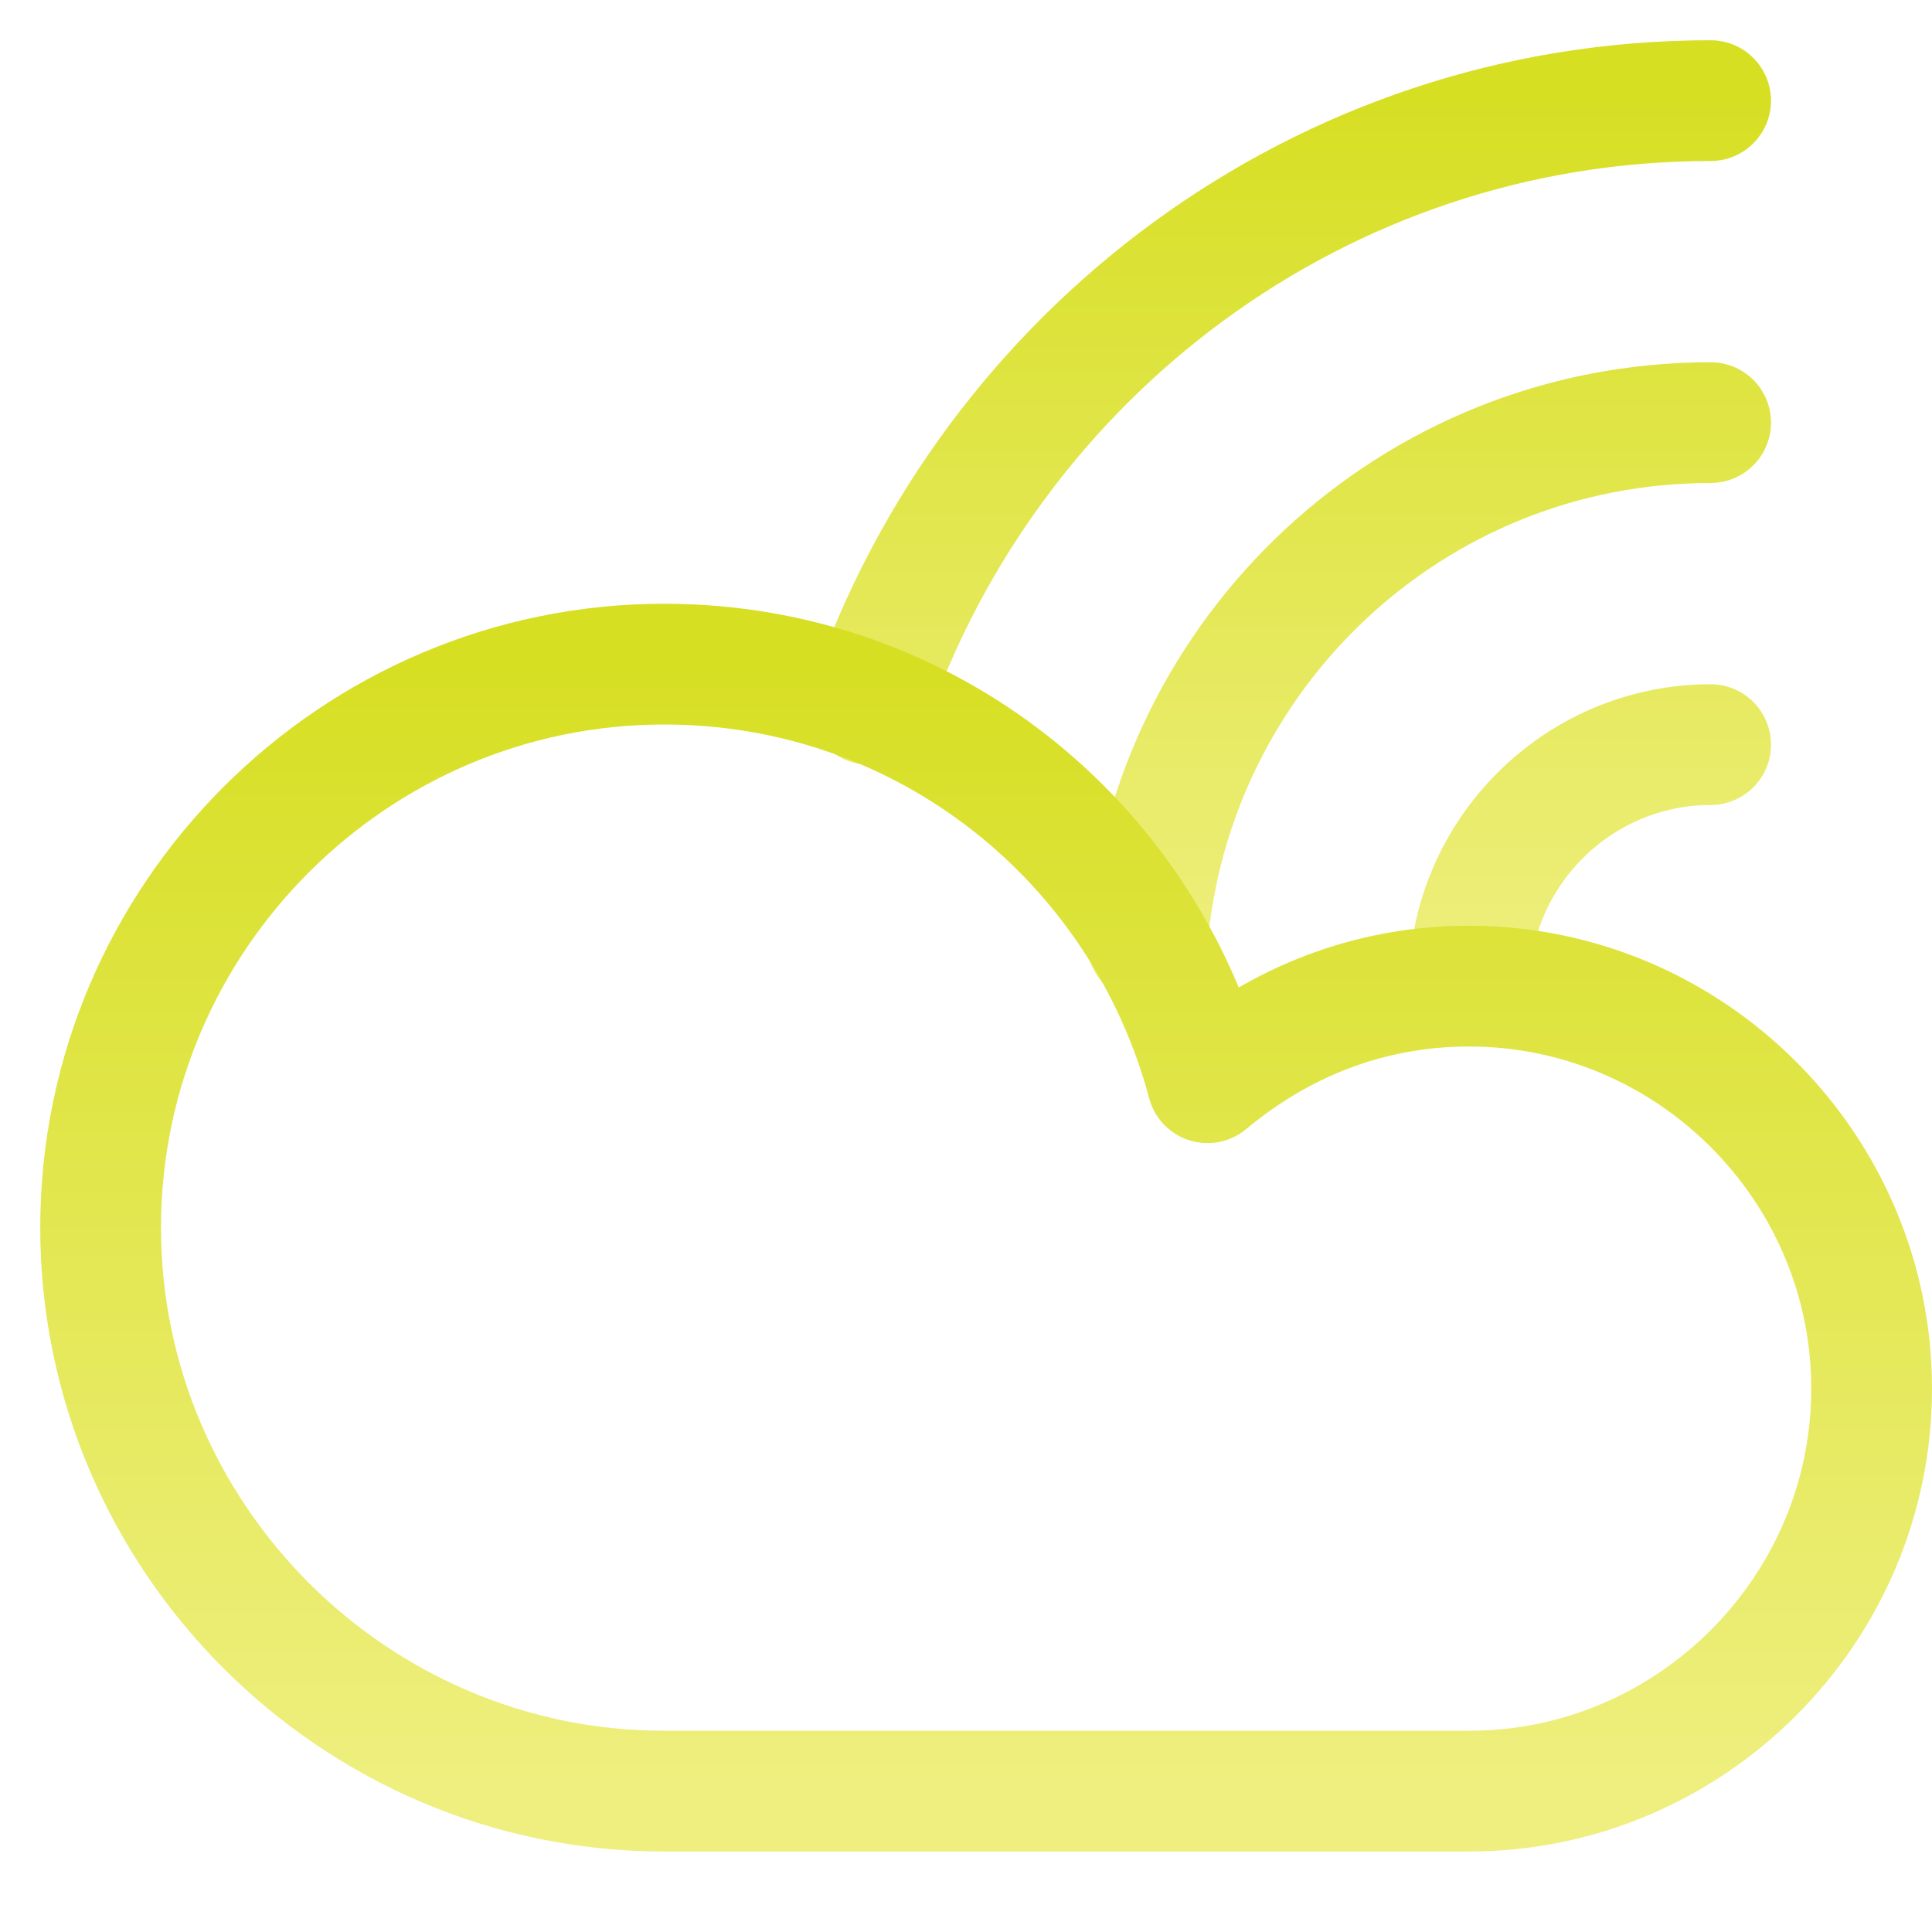
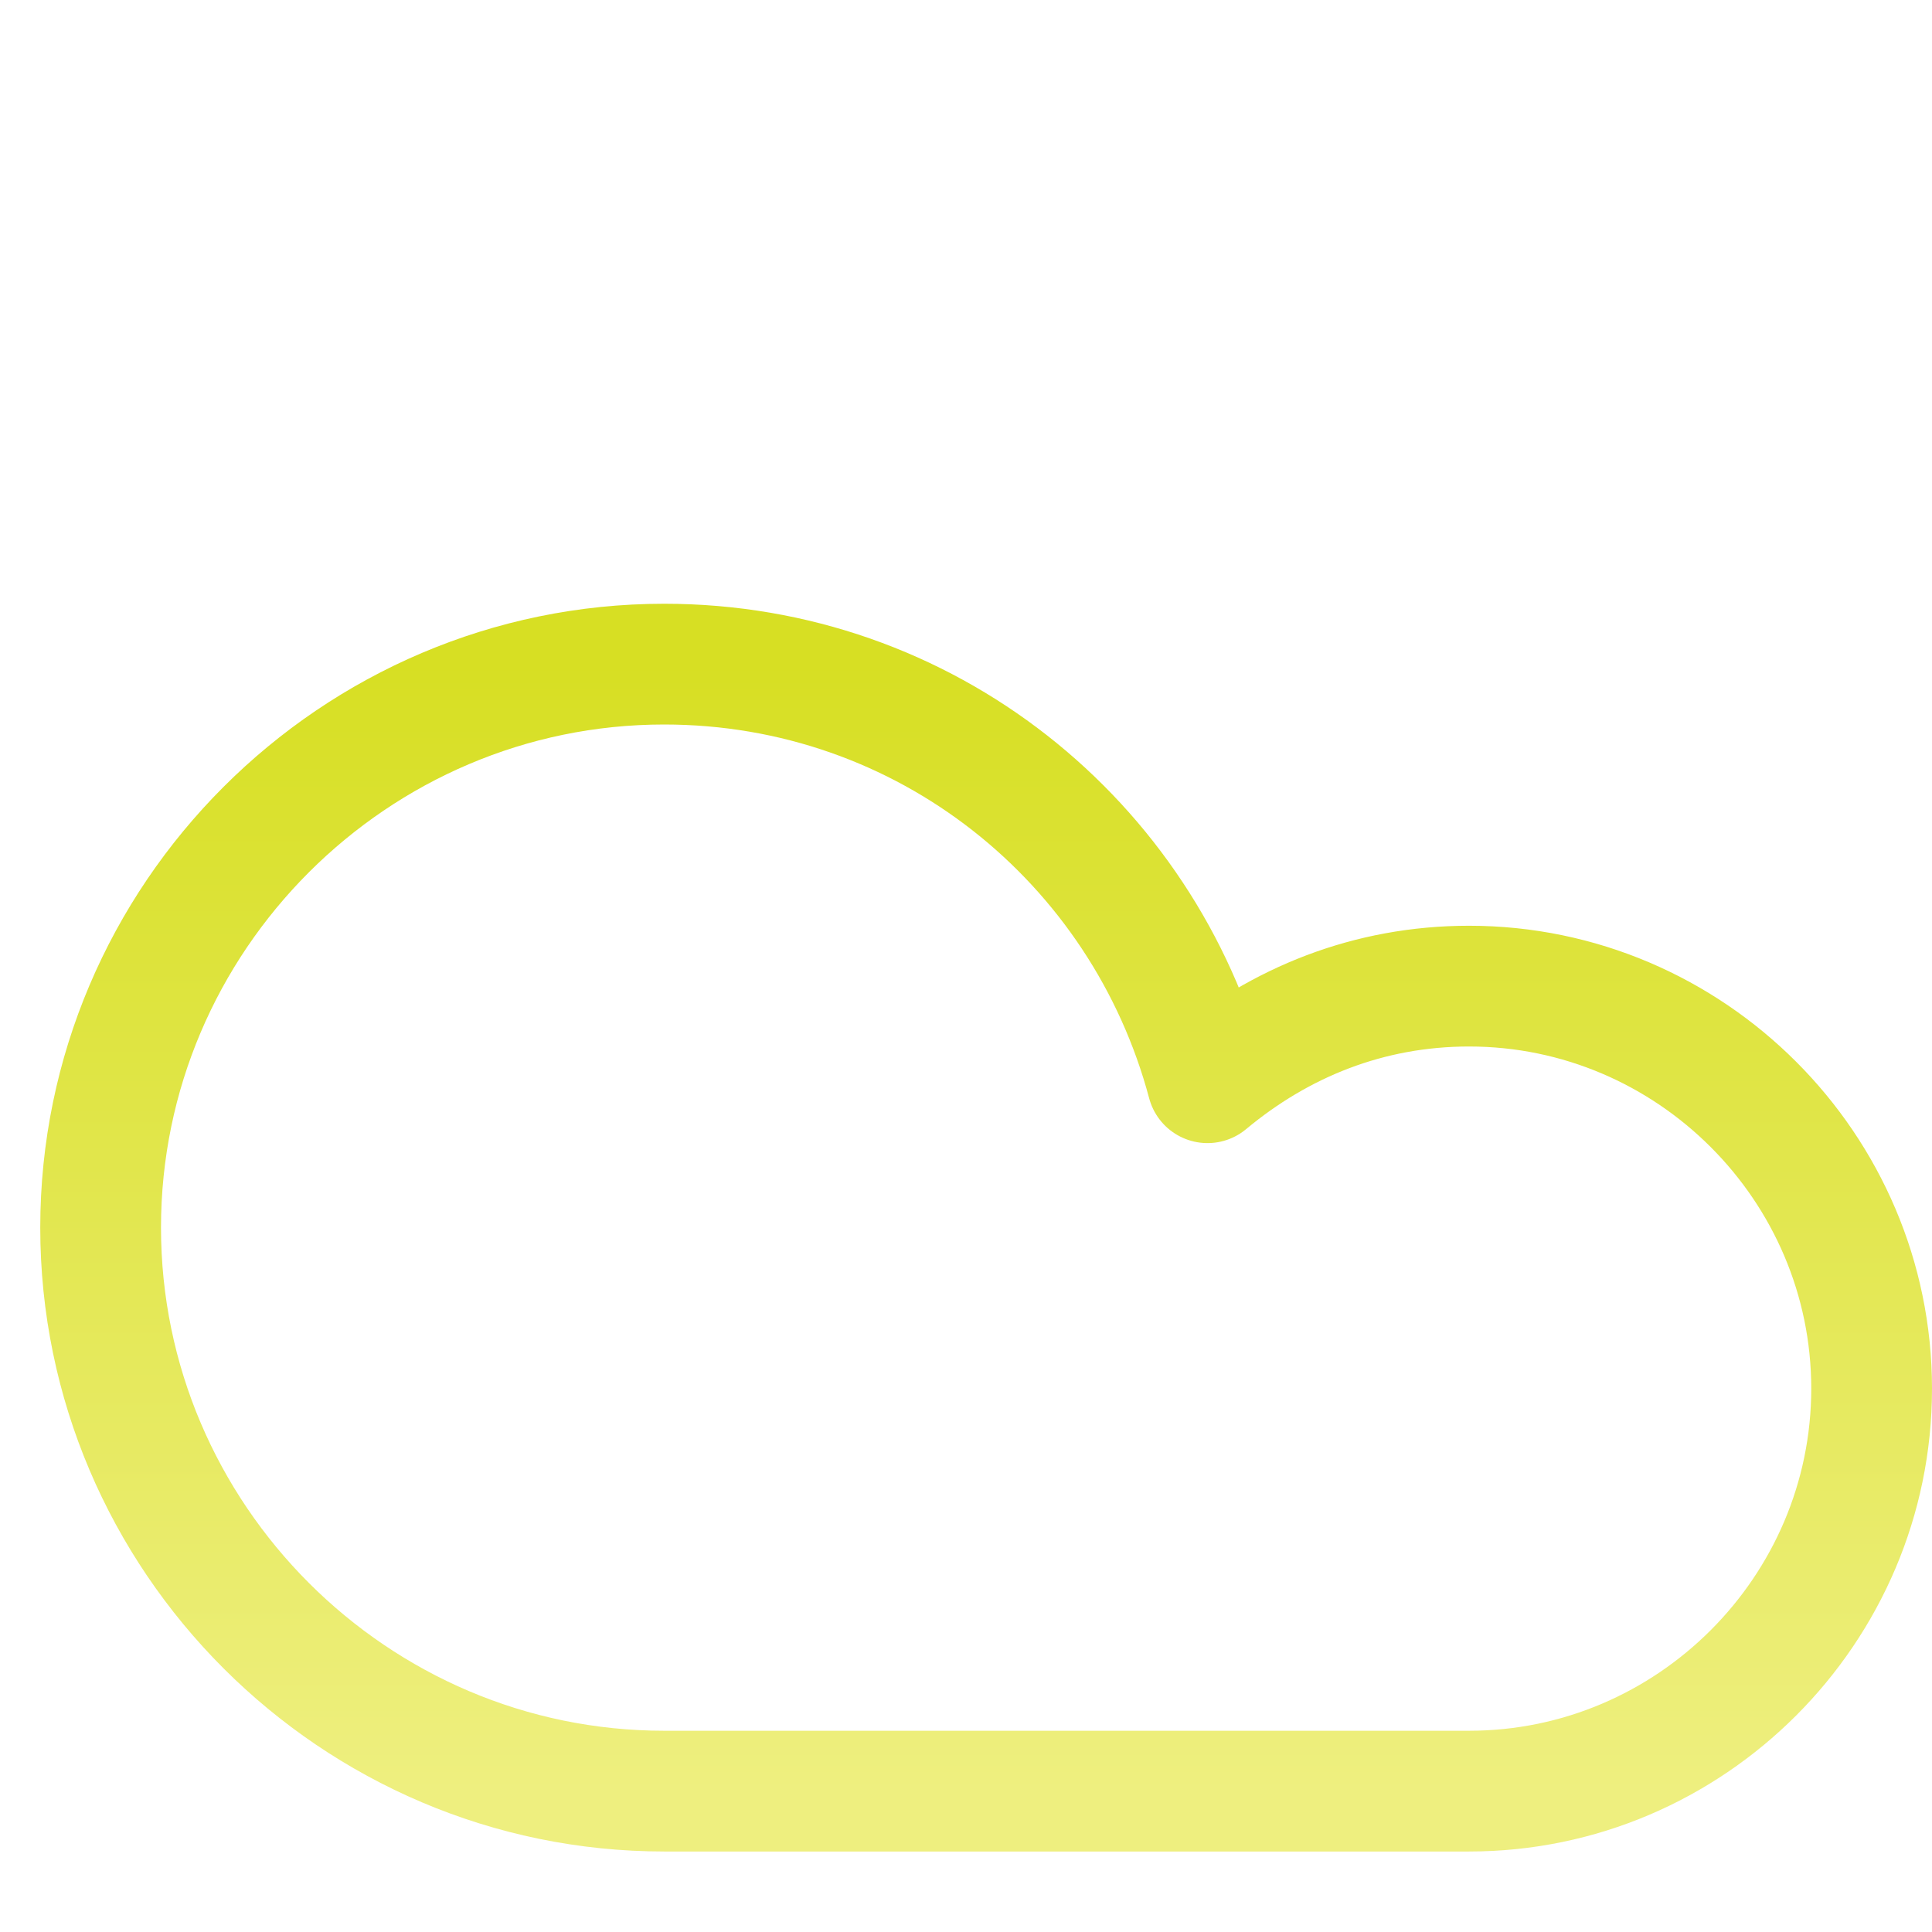
<svg xmlns="http://www.w3.org/2000/svg" width="48" height="48">
  <defs>
    <linearGradient id="gradient-yellow" x1="0%" x2="0%" y1="0%" y2="100%">
      <stop offset="0%" stop-color="#D7DF23" />
      <stop offset="100%" stop-color="#EEEF7F" />
    </linearGradient>
  </defs>
  <g fill="none" stroke="url(#gradient-yellow)" stroke-linecap="round" stroke-linejoin="round" stroke-width="3" class="nc-icon-wrapper" transform="translate(.5 .5)">
-     <path d="M21.1 17C24.1 8.3 32.3 2 42 2M28 22.9c.6-7.2 6.6-12.9 14-12.9M36 24c0-3.3 2.7-6 6-6" data-cap="butt" data-color="color-2" />
    <path d="M36 24c-2.5 0-4.7.9-6.5 2.4-1.6-6-7-10.4-13.5-10.4-7.7 0-14 6.3-14 14s6.3 14 14 14h20c5.5 0 10-4.5 10-10s-4.5-10-10-10" />
  </g>
</svg>